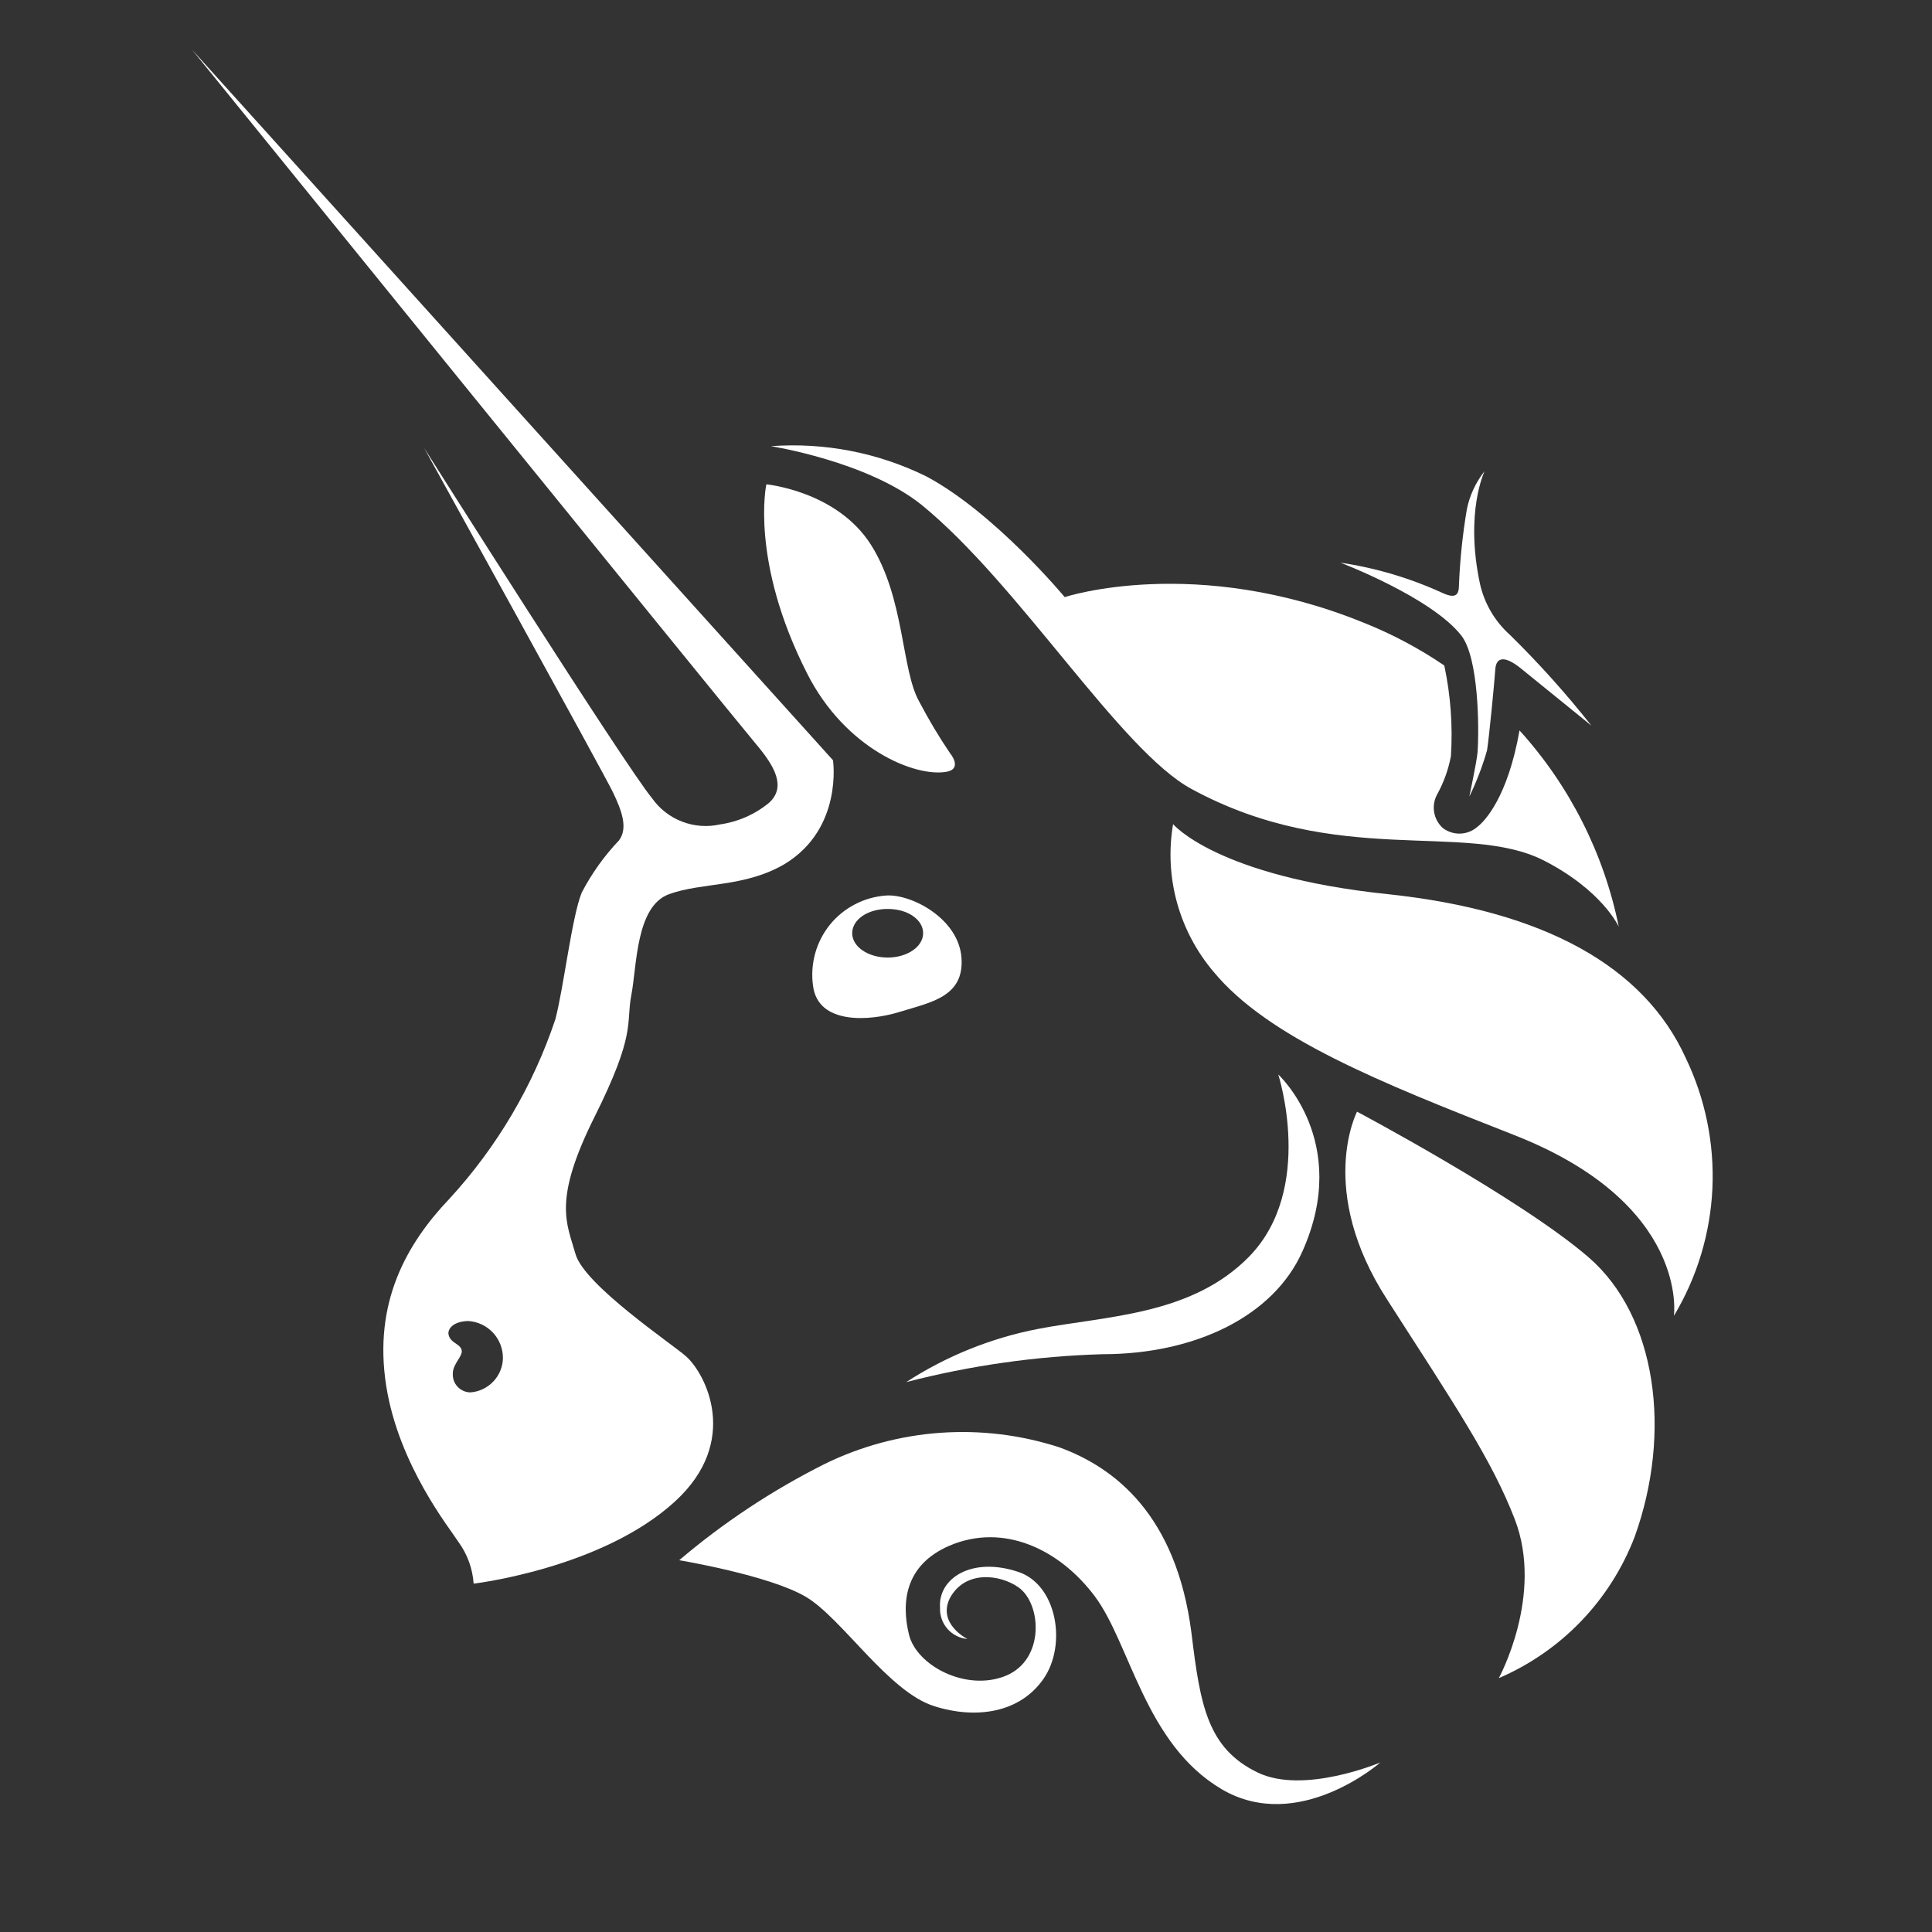
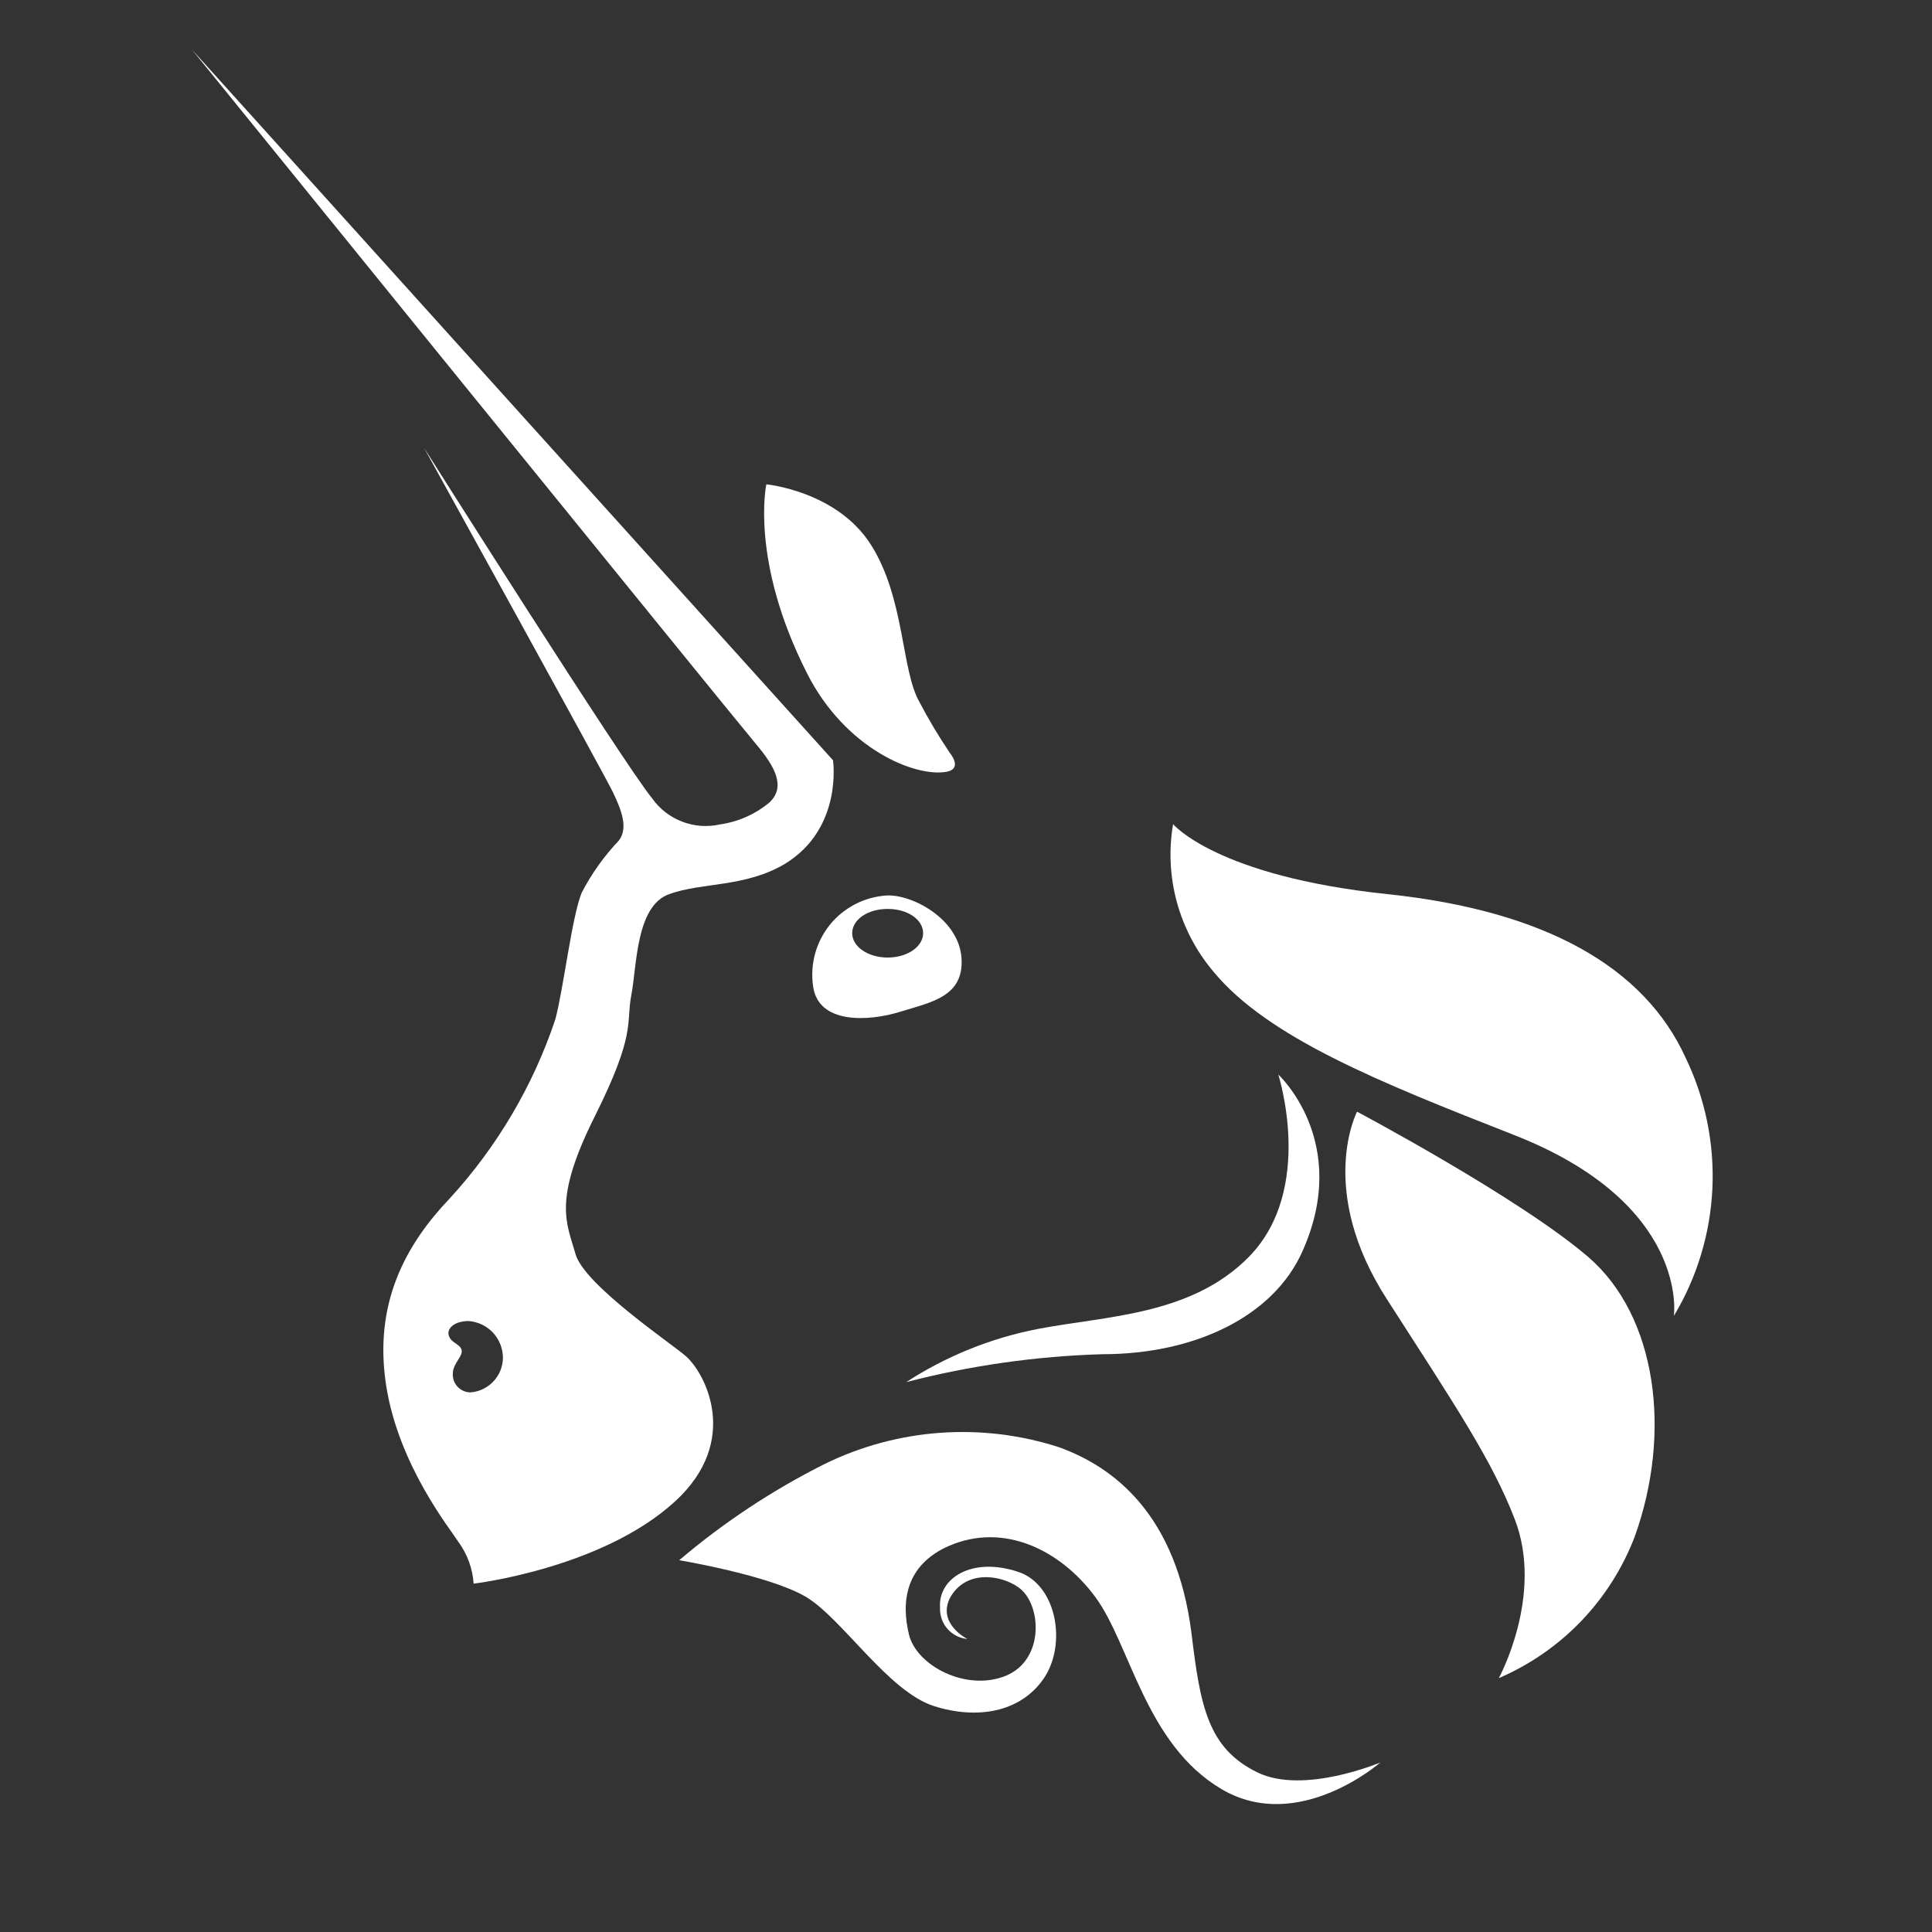
<svg xmlns="http://www.w3.org/2000/svg" width="32" height="32" viewBox="0 0 32 32" fill="none">
  <rect x="0" y="0" width="32" height="32" fill="#333333" stroke="none" />
  <path d="M24.825 27.795C25.337 27.575 25.8 27.255 26.187 26.853C26.573 26.451 26.875 25.976 27.075 25.455C27.698 23.725 27.44 21.798 26.31 20.823C25.18 19.848 22.477 18.413 22.477 18.413C22.477 18.413 21.8 19.71 22.977 21.528C24.102 23.278 24.712 24.185 25.09 25.165C25.575 26.425 24.825 27.795 24.825 27.795Z" fill="white" />
  <path d="M27.725 21.795C27.725 21.795 27.992 19.937 25.067 18.795C22.85 17.925 21 17.185 20.1 16.095C19.817 15.761 19.61 15.369 19.494 14.947C19.378 14.524 19.356 14.082 19.43 13.65C19.43 13.65 20.145 14.512 22.983 14.81C25.593 15.085 27.233 16.017 27.918 17.517C28.243 18.19 28.396 18.934 28.363 19.68C28.329 20.427 28.11 21.154 27.725 21.795Z" fill="white" />
  <path d="M21.172 17.797C21.172 17.797 21.785 19.692 20.688 20.815C19.73 21.792 18.312 21.795 17.188 22.012C16.412 22.163 15.672 22.462 15.01 22.892C16.073 22.617 17.163 22.462 18.26 22.43C19.795 22.43 21.098 21.802 21.575 20.72C22.383 18.907 21.172 17.797 21.172 17.797Z" fill="white" />
  <path d="M15.725 25.602C16.617 25.22 17.547 25.655 18.135 26.442C18.723 27.23 18.965 28.887 20.235 29.635C21.505 30.382 22.863 29.192 22.863 29.192C22.863 29.192 21.593 29.73 20.828 29.357C20.005 28.957 19.88 28.257 19.735 27.052C19.485 25.085 18.453 24.302 17.545 23.972C16.262 23.556 14.866 23.655 13.655 24.25C12.793 24.683 11.985 25.217 11.25 25.842C11.25 25.842 12.75 26.092 13.35 26.45C13.95 26.807 14.715 28.022 15.475 28.26C16.172 28.48 16.895 28.37 17.285 27.805C17.675 27.24 17.505 26.25 16.87 26.037C16.093 25.775 15.537 26.145 15.57 26.625C15.564 26.753 15.607 26.88 15.691 26.977C15.776 27.074 15.894 27.135 16.023 27.147C16.023 27.147 15.523 26.897 15.732 26.472C15.982 26.005 16.558 26.072 16.87 26.292C17.253 26.562 17.31 27.492 16.657 27.757C16.005 28.022 15.18 27.59 15.055 27.072C14.93 26.555 14.977 25.925 15.725 25.602Z" fill="white" />
  <path d="M13.797 12.592L3.18 0.822C3.18 0.822 12.197 11.942 12.52 12.322C12.842 12.702 13.02 13.037 12.74 13.295C12.507 13.488 12.225 13.612 11.925 13.655C11.716 13.702 11.498 13.686 11.299 13.609C11.099 13.533 10.926 13.399 10.803 13.225C10.348 12.677 7.025 7.42 7.025 7.42C7.025 7.42 10 12.805 10.152 13.122C10.305 13.44 10.402 13.72 10.252 13.92C10.007 14.178 9.799 14.469 9.635 14.785C9.47 15.19 9.335 16.375 9.197 16.887C8.828 17.987 8.232 18.997 7.447 19.852C6.732 20.602 6.18 21.577 6.397 22.955C6.605 24.272 7.452 25.317 7.595 25.542C7.741 25.743 7.828 25.982 7.845 26.23C7.845 26.23 9.97 25.98 11.182 24.867C12.273 23.867 11.682 22.747 11.363 22.465C11.135 22.262 9.677 21.285 9.532 20.77C9.387 20.255 9.152 19.892 9.847 18.5C10.543 17.107 10.365 16.96 10.457 16.48C10.55 16 10.53 15.01 11.082 14.81C11.635 14.61 12.332 14.702 12.998 14.31C13.967 13.72 13.797 12.592 13.797 12.592ZM7.797 23.062C7.757 23.063 7.717 23.055 7.68 23.039C7.642 23.023 7.609 23 7.581 22.971C7.553 22.941 7.531 22.907 7.517 22.869C7.504 22.831 7.498 22.79 7.5 22.75C7.5 22.582 7.675 22.462 7.645 22.357C7.615 22.252 7.462 22.247 7.43 22.107C7.412 22.032 7.477 21.89 7.752 21.88C7.91 21.889 8.058 21.958 8.166 22.074C8.273 22.189 8.332 22.342 8.33 22.5C8.326 22.643 8.269 22.779 8.17 22.883C8.071 22.987 7.938 23.051 7.795 23.062H7.797Z" fill="white" />
  <path d="M14.685 14.832C14.504 14.844 14.327 14.892 14.165 14.976C14.004 15.059 13.861 15.174 13.747 15.315C13.633 15.456 13.549 15.619 13.501 15.794C13.453 15.97 13.441 16.153 13.467 16.332C13.55 16.967 14.385 16.92 14.902 16.76C15.42 16.6 15.973 16.51 15.925 15.862C15.877 15.215 15.102 14.81 14.685 14.832ZM14.703 15.86C14.377 15.86 14.115 15.68 14.115 15.457C14.115 15.235 14.365 15.055 14.703 15.055C15.04 15.055 15.29 15.235 15.29 15.457C15.29 15.68 15.027 15.86 14.703 15.86Z" fill="white" />
  <path d="M12.693 8.022C12.693 8.022 13.86 8.132 14.425 9.022C14.99 9.912 14.925 11.105 15.232 11.633C15.383 11.921 15.55 12.201 15.732 12.47C15.82 12.58 15.887 12.745 15.678 12.783C15.162 12.877 14.002 12.408 13.367 11.152C12.418 9.285 12.693 8.022 12.693 8.022Z" fill="white" />
-   <path d="M24.59 7.803C24.59 7.803 24.26 8.478 24.512 9.665C24.585 9.995 24.76 10.293 25.012 10.518C25.492 10.989 25.941 11.49 26.358 12.018L25.183 11.065C24.933 10.865 24.782 10.873 24.767 11.085C24.753 11.298 24.663 12.225 24.63 12.428C24.555 12.691 24.457 12.947 24.337 13.193C24.337 13.193 24.46 12.615 24.473 12.458C24.5 12.073 24.495 10.898 24.203 10.525C23.703 9.89 22.203 9.32 22.203 9.32C22.786 9.406 23.354 9.575 23.89 9.82C24.115 9.925 24.165 9.848 24.165 9.69C24.182 9.271 24.225 8.854 24.295 8.44C24.341 8.207 24.443 7.989 24.59 7.803Z" fill="white" />
-   <path d="M25.168 12.098C24.973 13.203 24.595 13.598 24.473 13.693C24.394 13.762 24.294 13.803 24.189 13.807C24.084 13.811 23.981 13.778 23.898 13.715C23.82 13.645 23.77 13.551 23.753 13.448C23.737 13.346 23.756 13.24 23.808 13.15C23.915 12.954 23.991 12.742 24.032 12.523C24.064 12.02 24.027 11.515 23.922 11.023C23.509 10.742 23.066 10.506 22.602 10.32C19.8 9.175 17.635 9.89 17.635 9.89C17.635 9.89 16.477 8.495 15.342 7.89C14.544 7.497 13.655 7.325 12.768 7.39C12.768 7.39 14.367 7.64 15.268 8.365C16.883 9.683 18.555 12.428 19.735 13.068C22.152 14.38 24.265 13.598 25.562 14.248C26.543 14.748 26.812 15.35 26.812 15.35C26.566 14.138 25.998 13.014 25.168 12.098Z" fill="white" />
</svg>